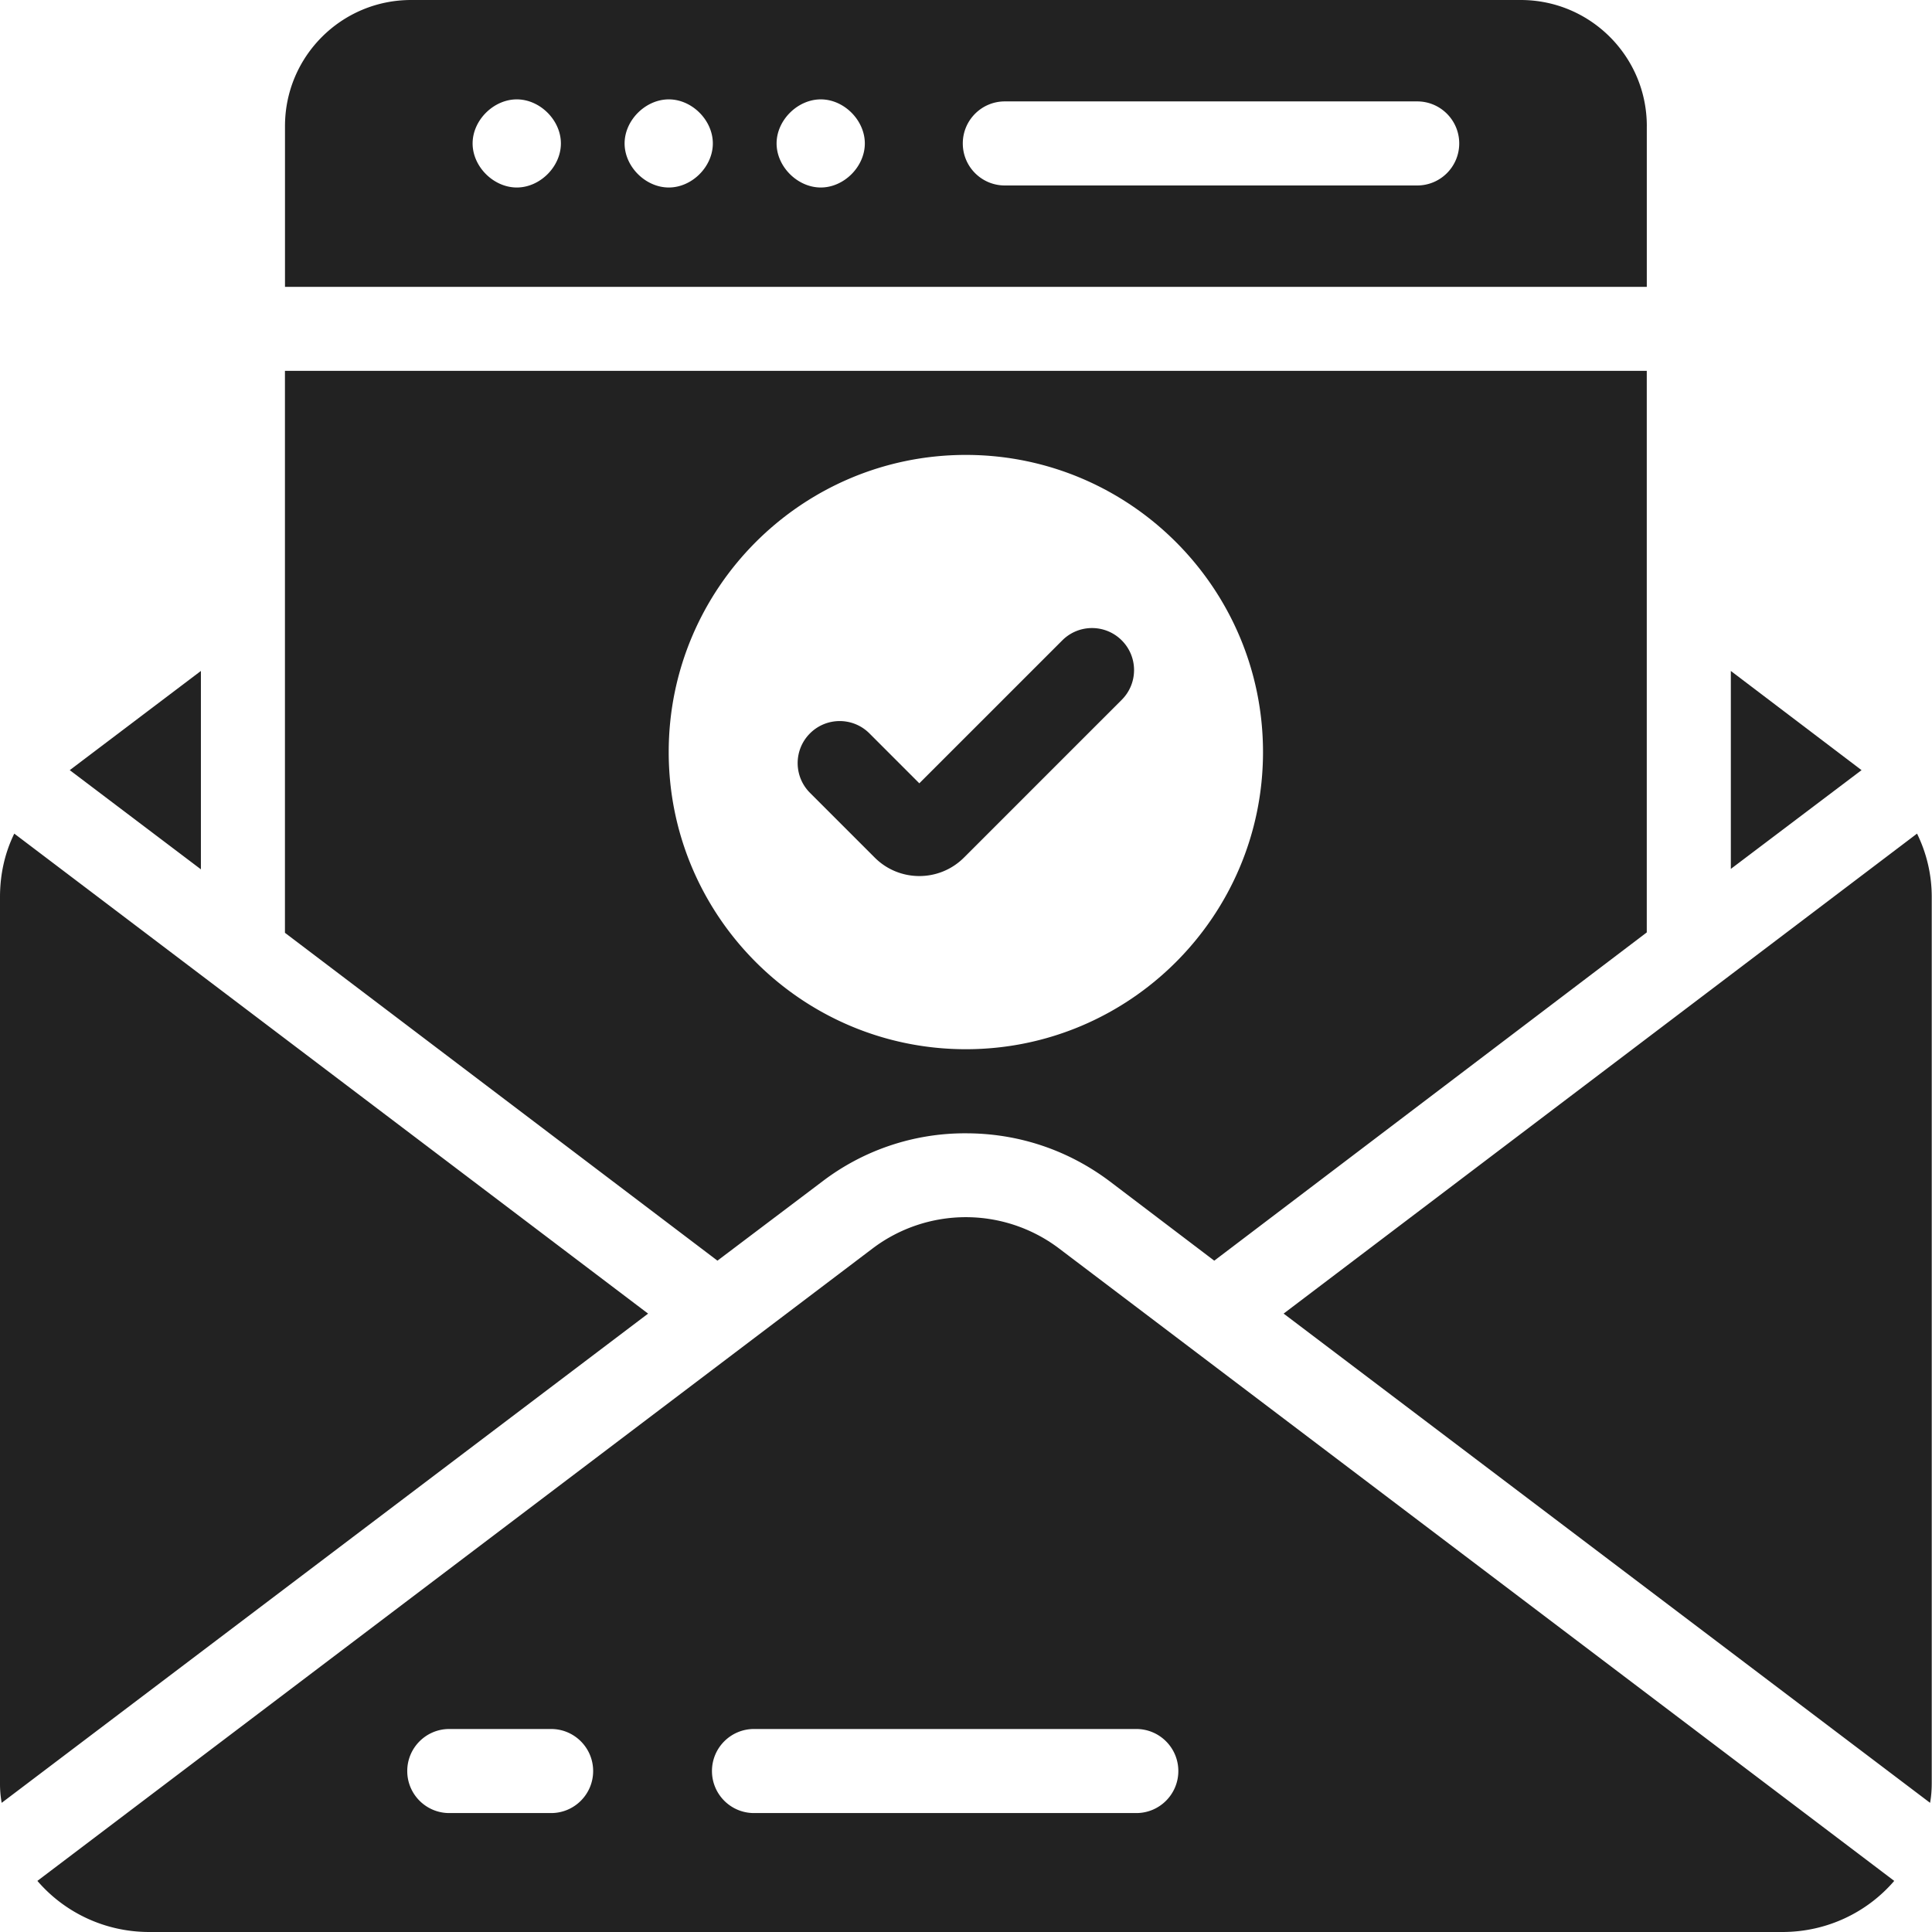
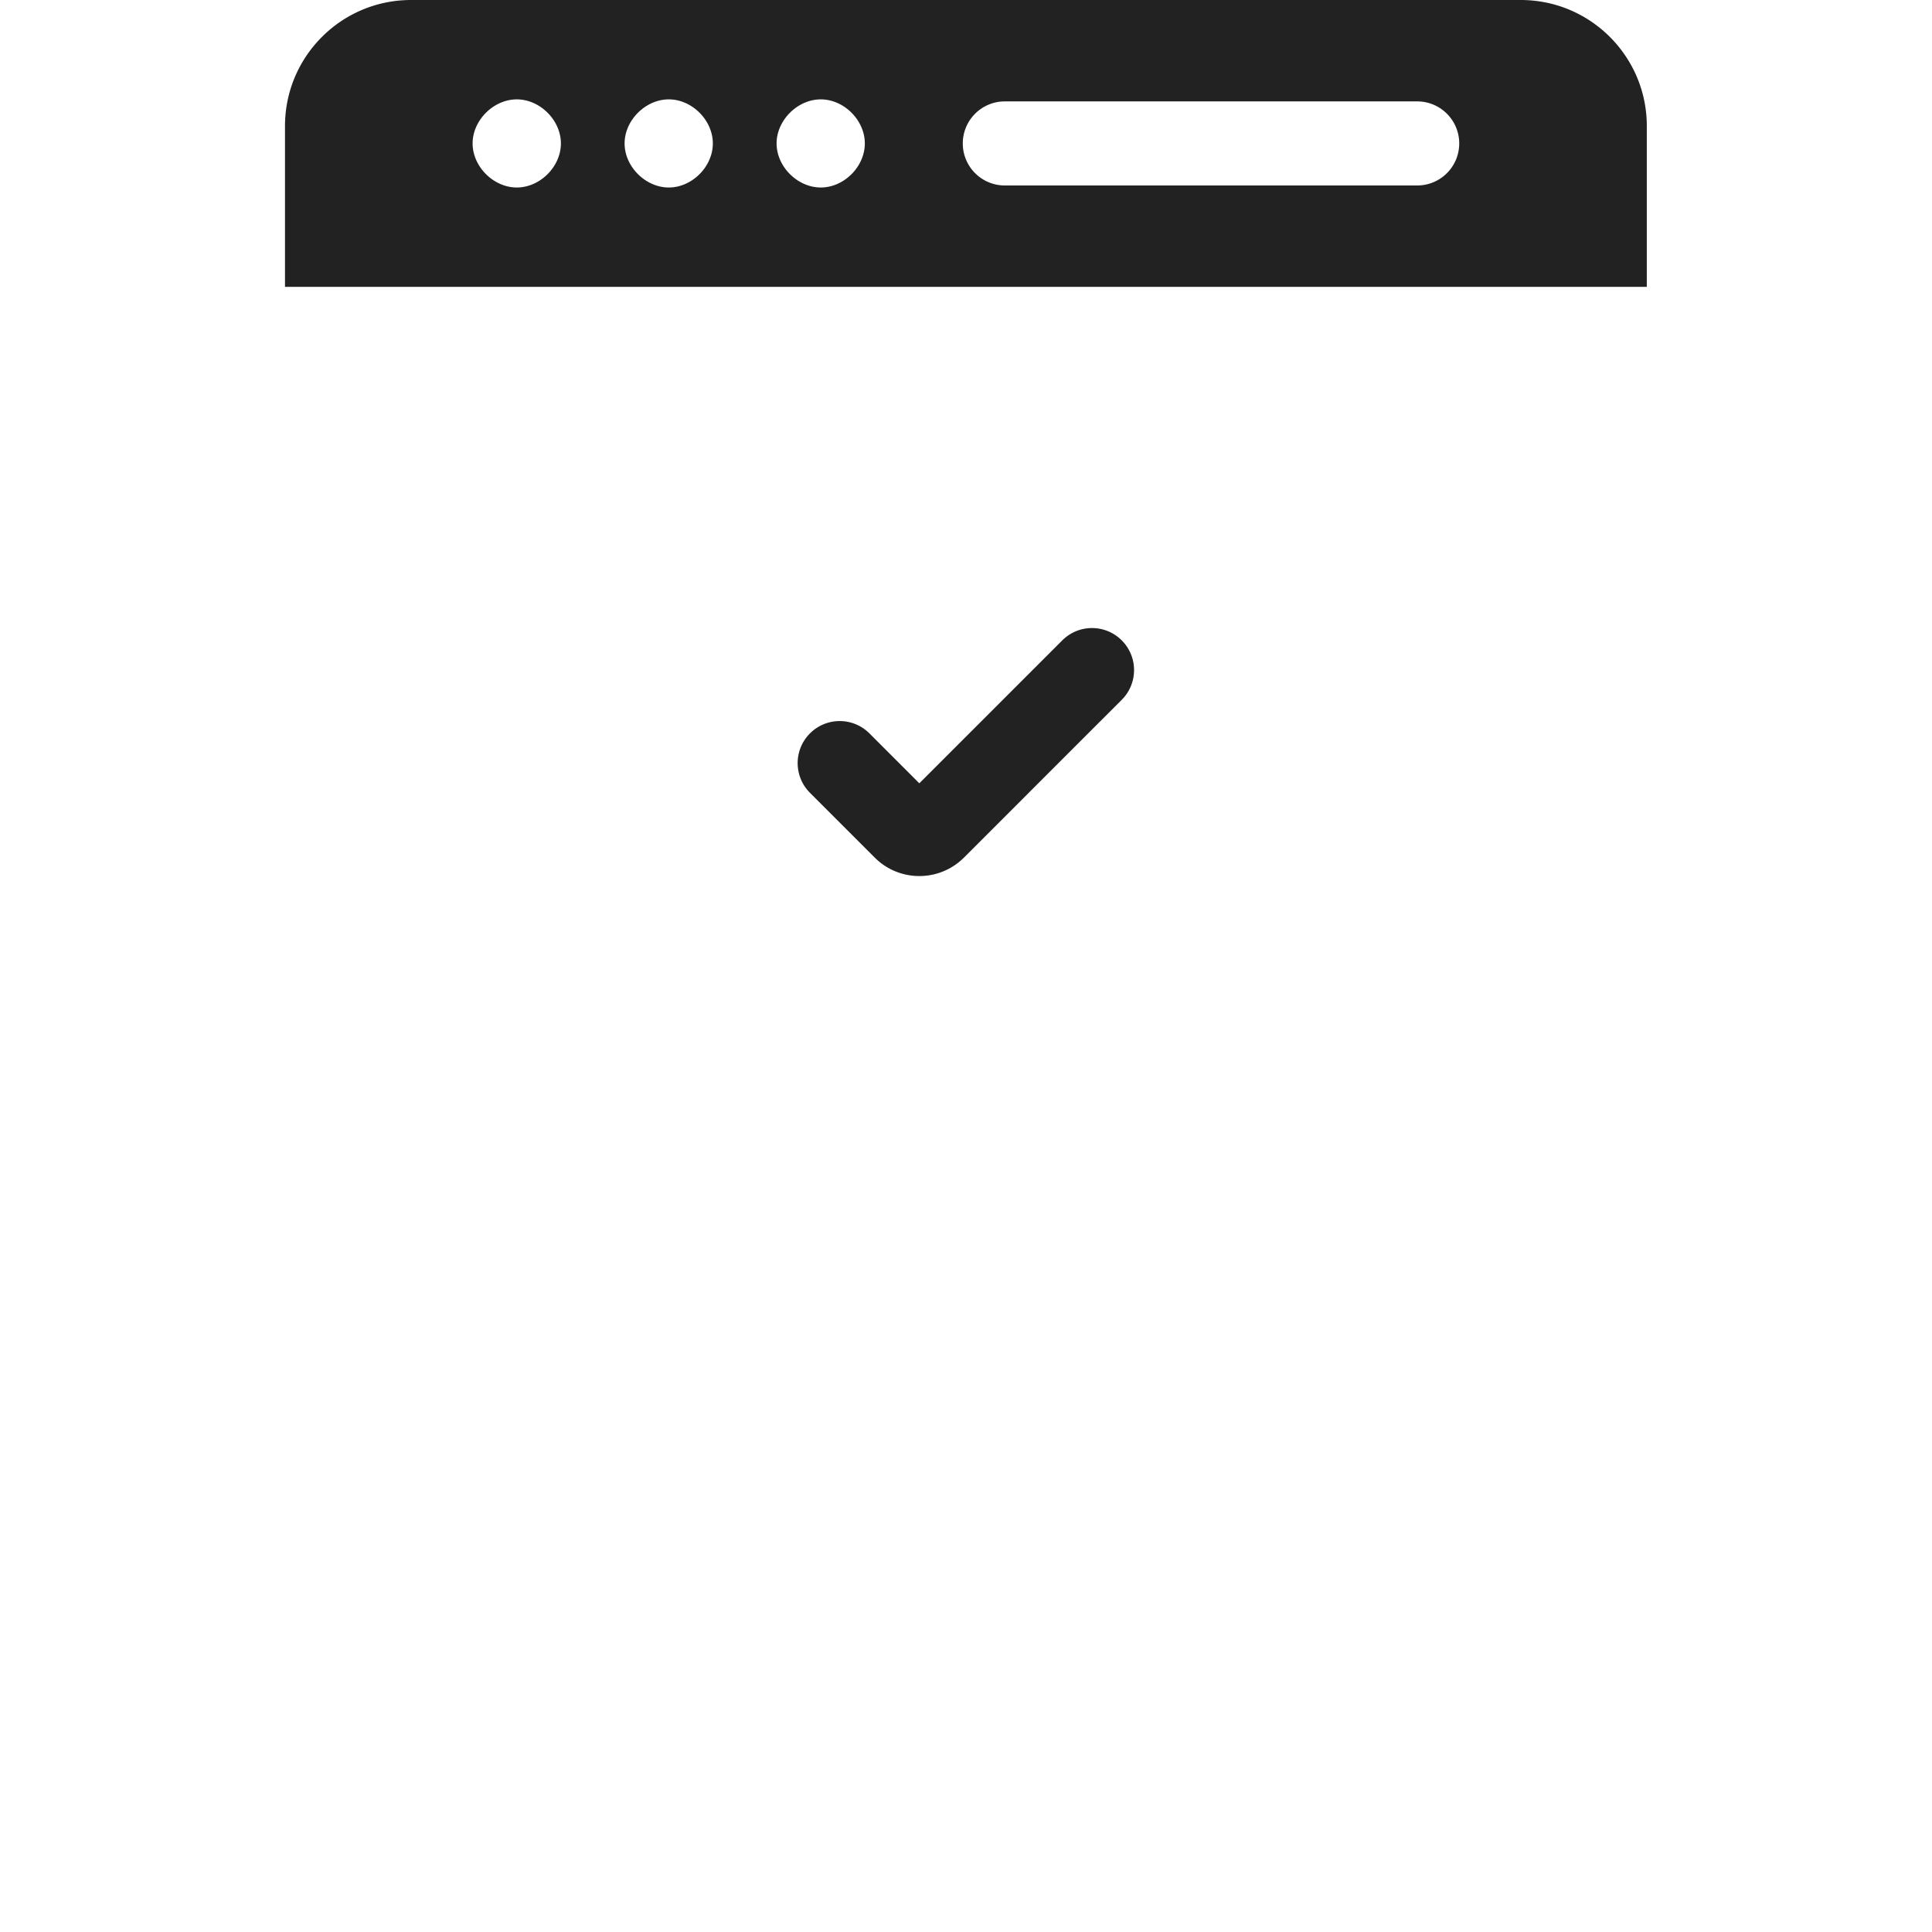
<svg xmlns="http://www.w3.org/2000/svg" width="82" height="82" fill="#222">
-   <path d="M44.938 52.98a6.56 6.56 0 0 0-7.891 0L1.587 79.831C2.732 81.163 4.44 82 6.336 82h69.313c1.896 0 3.604-.837 4.748-2.169-3.626-2.746 13.134 9.946-35.459-26.851zM23.391 76.952h-4.322c-.986 0-1.784-.799-1.784-1.784s.798-1.784 1.784-1.784h4.322c.986 0 1.784.799 1.784 1.784s-.798 1.784-1.784 1.784zm24.838 0H32.002c-.986 0-1.784-.799-1.784-1.784s.798-1.784 1.784-1.784h16.226c.986 0 1.784.799 1.784 1.784s-.798 1.784-1.784 1.784zM8.527 28.477l-5.566 4.21 5.566 4.21v-8.42zm64.935 0v8.402l5.548-4.192-5.548-4.21zM.606 35.381C.196 36.219 0 37.129 0 38.075v37.587a4.62 4.62 0 0 0 .071.856l27.436-20.764L.606 35.381zm80.759 0L54.481 55.753l27.437 20.765c.053-.285.071-.571.071-.856V38.075a6.09 6.09 0 0 0-.624-2.694zM30.451 53.506l4.442-3.354a9.98 9.98 0 0 1 6.101-2.051c2.212 0 4.317.696 6.101 2.034l4.442 3.372c1.877-1.425-6.799 5.161 18.357-13.932V15.74h-57.8v23.851l18.357 13.915zm10.543-34.198c6.957 0 12.612 5.655 12.612 12.612s-5.655 12.612-12.612 12.612-12.612-5.655-12.612-12.612 5.655-12.612 12.612-12.612z" />
  <path d="M27.507 55.754c-21.354-16.189-19.759-14.981 0 0h0zM69.896 5.352C69.896 2.396 67.5 0 64.544 0H17.448c-2.956 0-5.352 2.396-5.352 5.352v6.824h57.799V5.352zM21.935 7.958c-.986 0-1.876-.885-1.876-1.87s.89-1.87 1.876-1.87 1.871.885 1.871 1.87-.885 1.87-1.871 1.87zm6.451 0c-.986 0-1.876-.885-1.876-1.87s.89-1.87 1.876-1.87 1.869.885 1.869 1.87-.883 1.87-1.869 1.87zm6.451 0c-.986 0-1.876-.885-1.876-1.87s.89-1.87 1.876-1.87 1.869.885 1.869 1.87-.883 1.87-1.869 1.87zm25.313-.086H42.648c-.986 0-1.784-.799-1.784-1.784s.798-1.784 1.784-1.784H60.15c.986 0 1.784.799 1.784 1.784s-.798 1.784-1.784 1.784zM37.127 36.399c.521.522 1.207.783 1.892.783a2.67 2.67 0 0 0 1.894-.783l6.697-6.697c.697-.697.697-1.826 0-2.523s-1.826-.697-2.523 0l-6.068 6.067-2.118-2.119c-.697-.697-1.826-.697-2.523 0s-.697 1.826 0 2.523l2.749 2.749z" />
</svg>